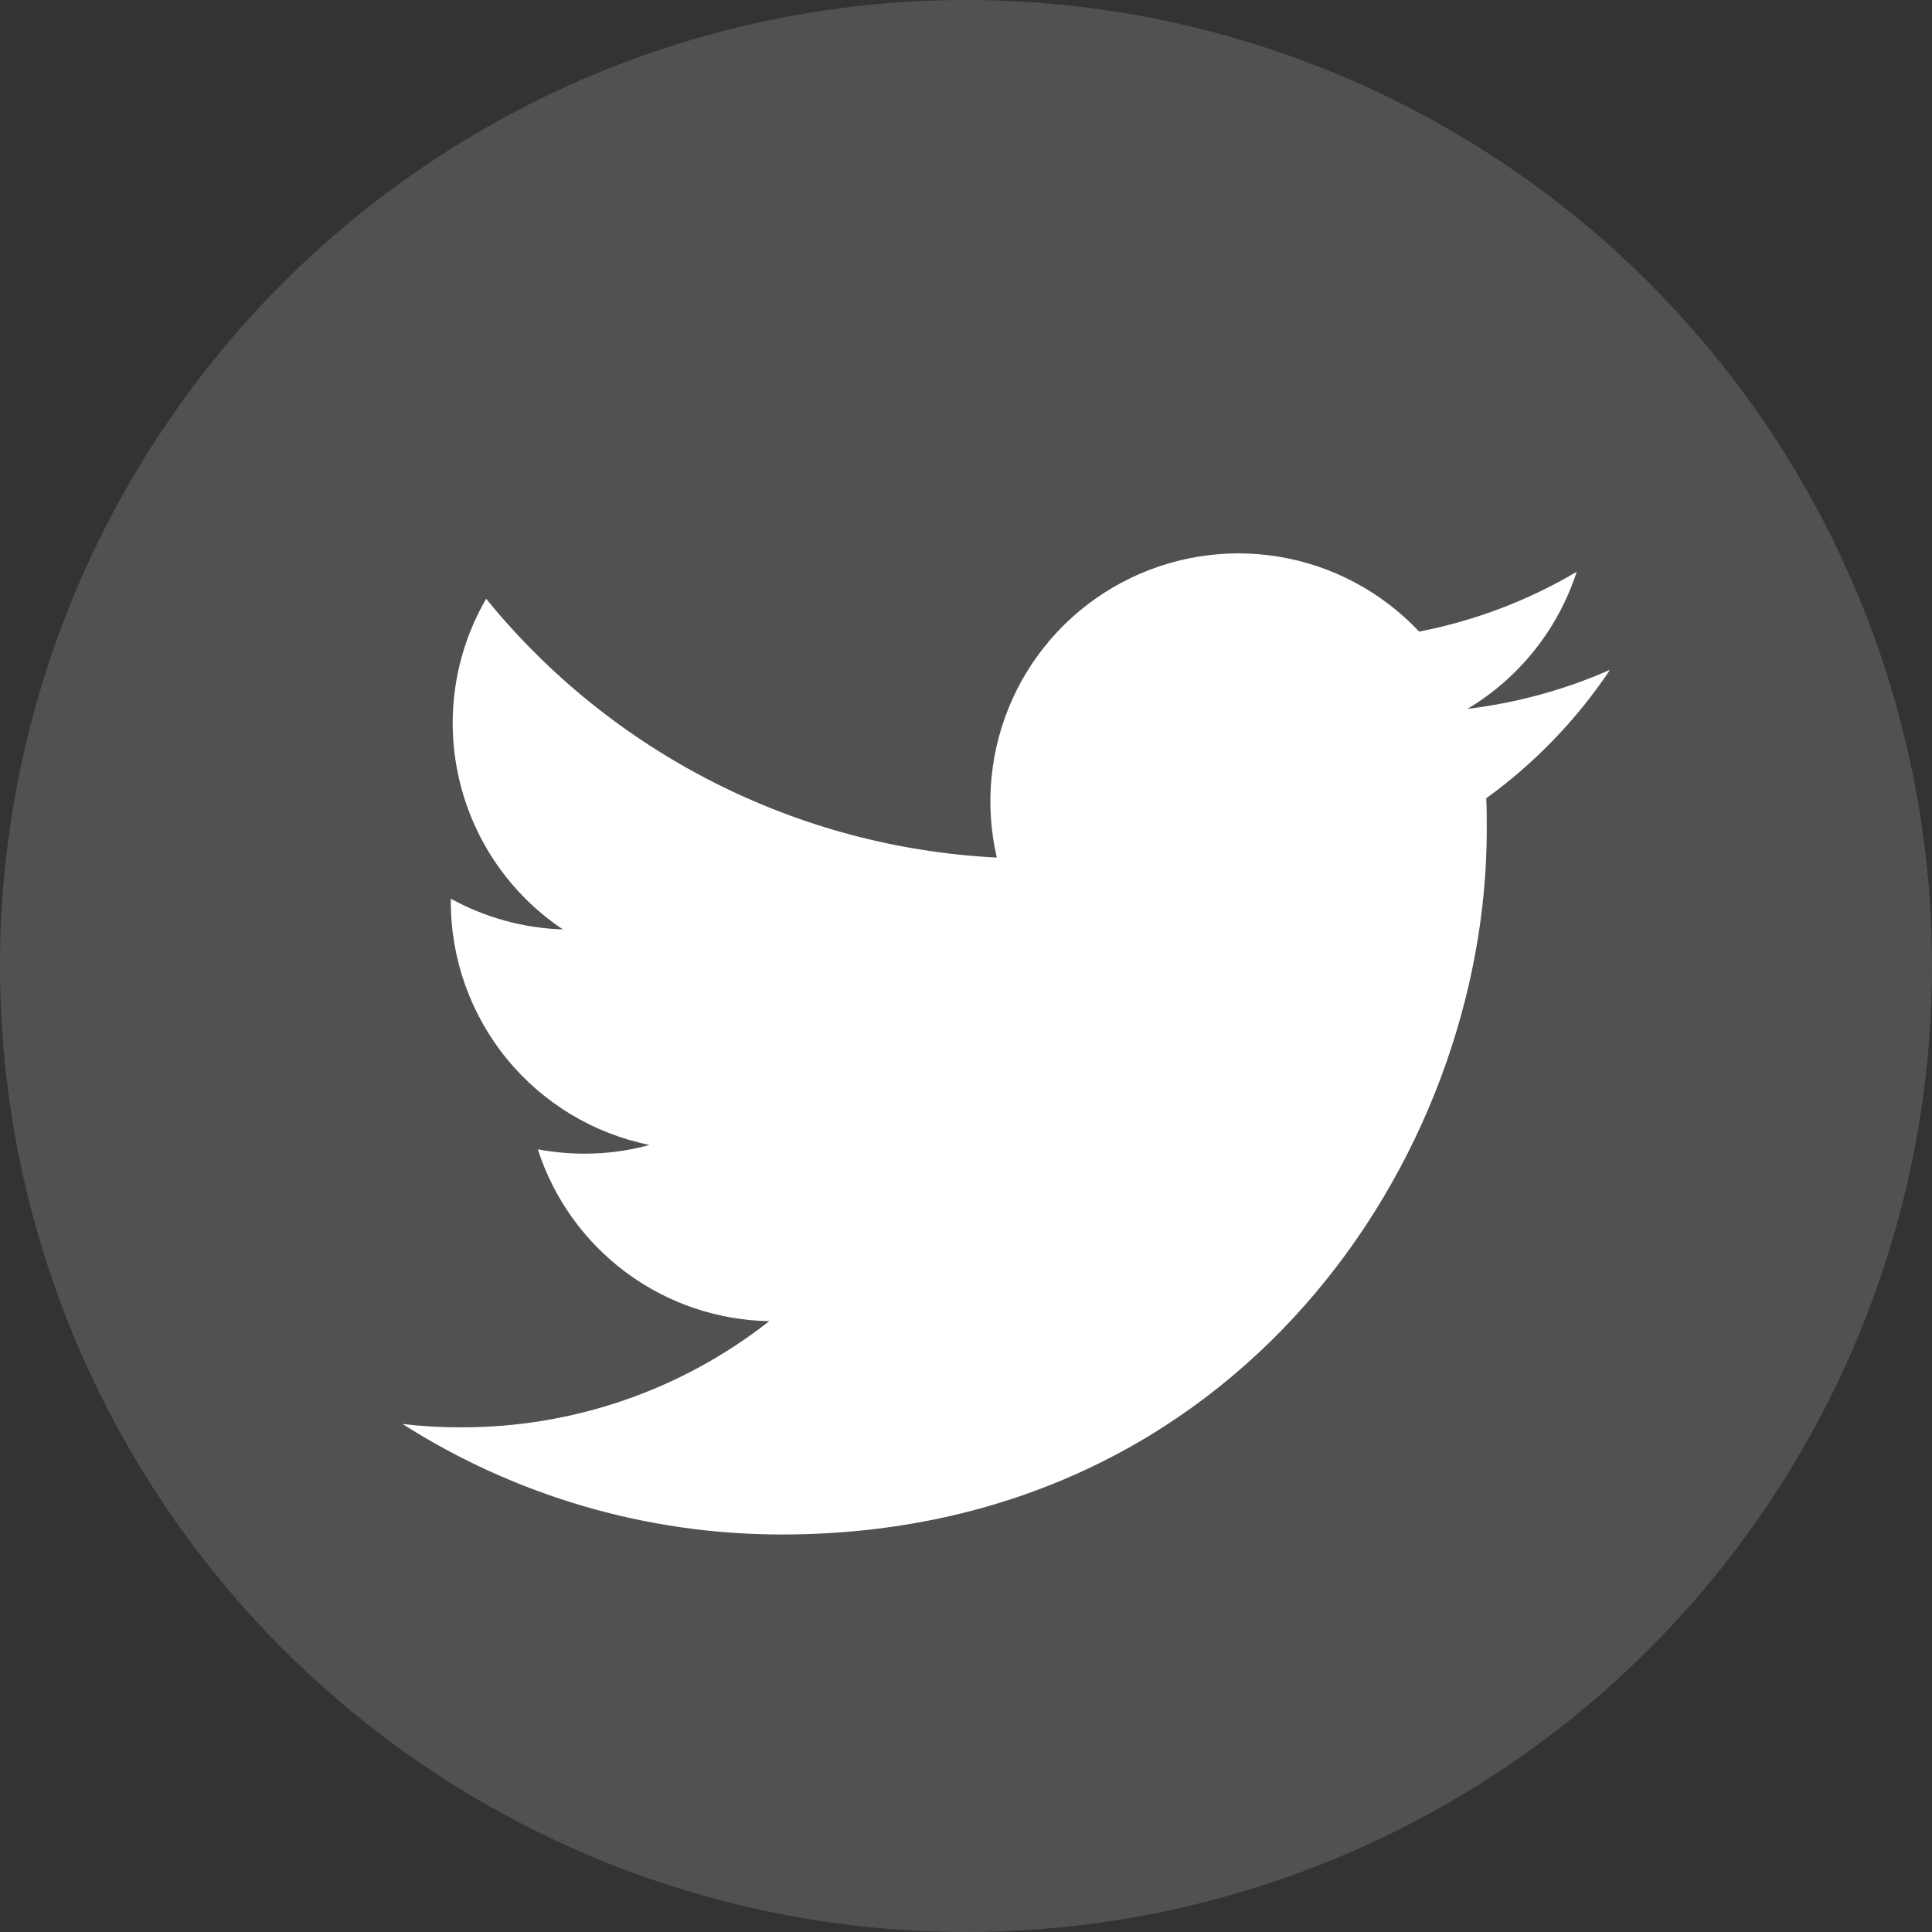
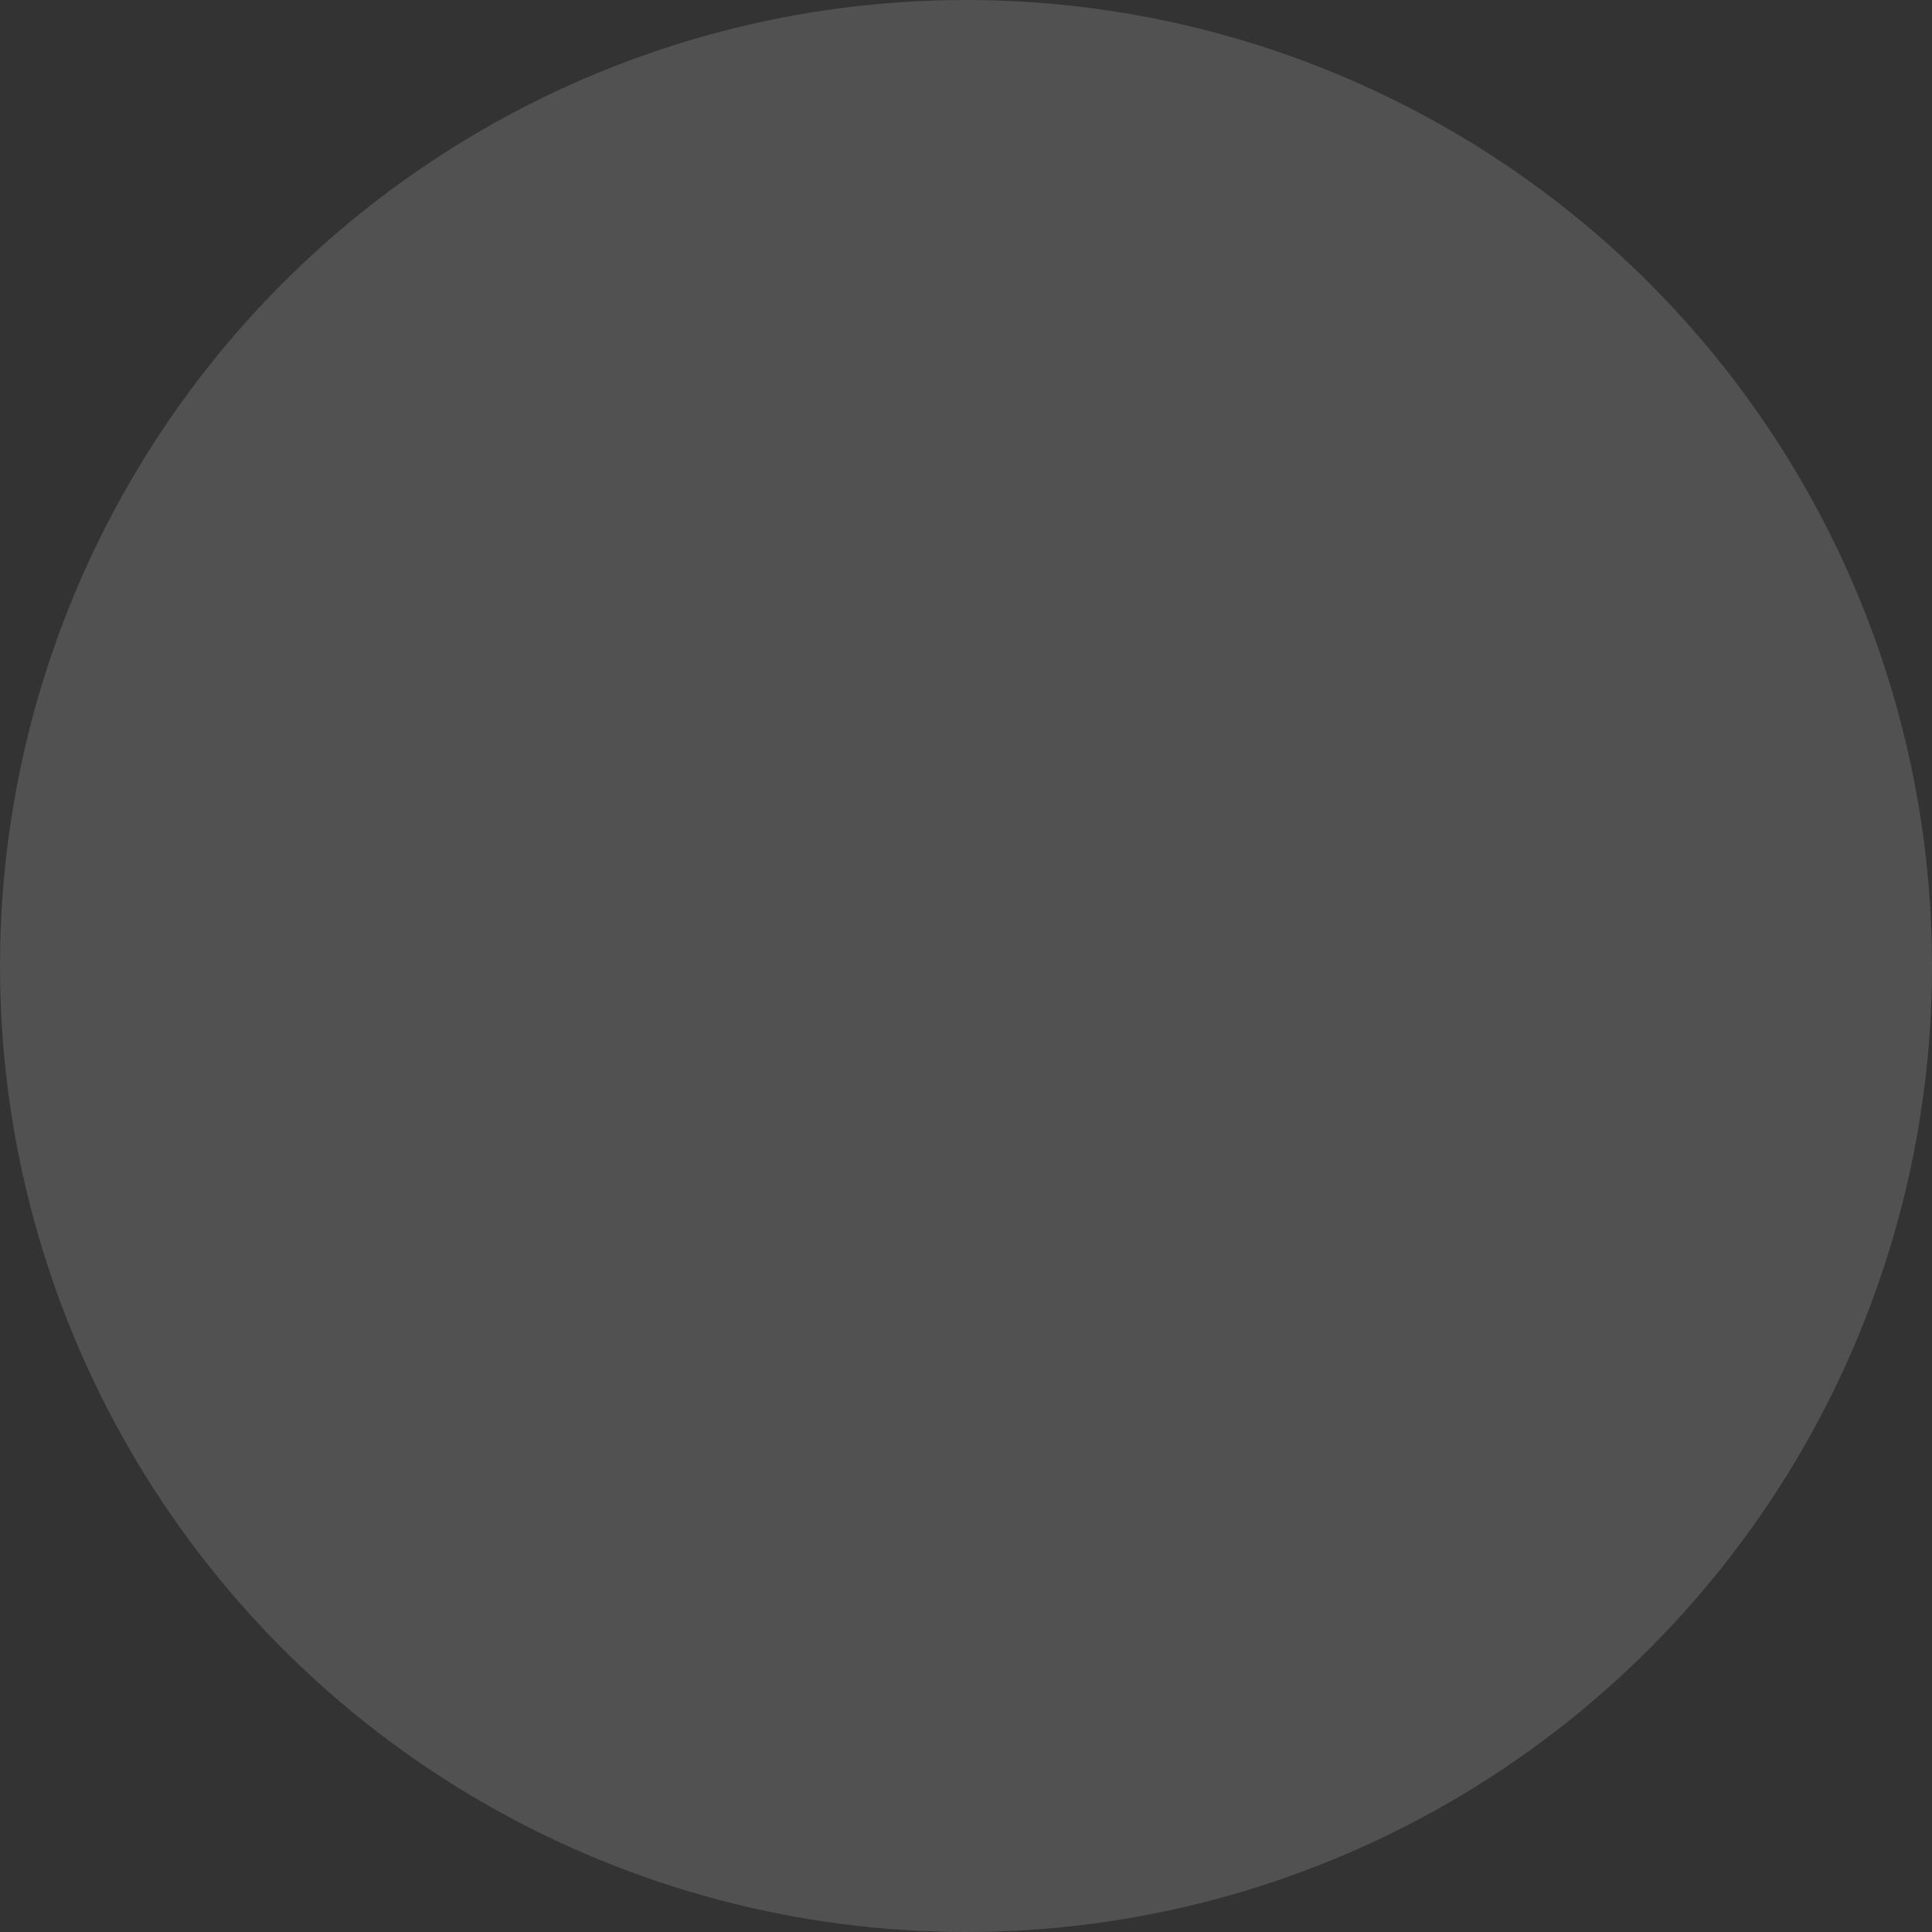
<svg xmlns="http://www.w3.org/2000/svg" width="24" height="24" viewBox="0 0 24 24" fill="none">
  <rect x="0" y="0" width="24" height="24" fill="#333333" stroke="none" />
  <circle cx="12" cy="12" r="12" fill="white" fill-opacity="0.15" />
-   <path d="M9.712 19.062C15.373 19.062 18.469 14.372 18.469 10.312C18.469 10.181 18.469 10.047 18.463 9.916C19.066 9.48 19.587 8.939 20 8.321C19.437 8.569 18.84 8.732 18.229 8.806C18.873 8.421 19.355 7.816 19.586 7.103C18.981 7.461 18.319 7.712 17.629 7.846C17.165 7.352 16.551 7.025 15.883 6.915C15.214 6.805 14.528 6.919 13.93 7.239C13.332 7.558 12.857 8.066 12.577 8.683C12.298 9.301 12.229 9.993 12.383 10.653C11.159 10.592 9.962 10.274 8.869 9.72C7.776 9.166 6.812 8.389 6.039 7.438C5.646 8.116 5.526 8.918 5.704 9.681C5.881 10.444 6.342 11.111 6.993 11.546C6.505 11.53 6.028 11.399 5.6 11.164V11.206C5.601 11.916 5.847 12.604 6.296 13.154C6.746 13.704 7.372 14.081 8.068 14.223C7.803 14.296 7.531 14.332 7.257 14.331C7.063 14.331 6.871 14.313 6.681 14.277C6.878 14.889 7.261 15.423 7.776 15.806C8.292 16.189 8.914 16.401 9.556 16.412C8.466 17.269 7.118 17.733 5.731 17.731C5.487 17.732 5.243 17.718 5 17.689C6.408 18.586 8.042 19.063 9.712 19.062Z" fill="white" />
</svg>